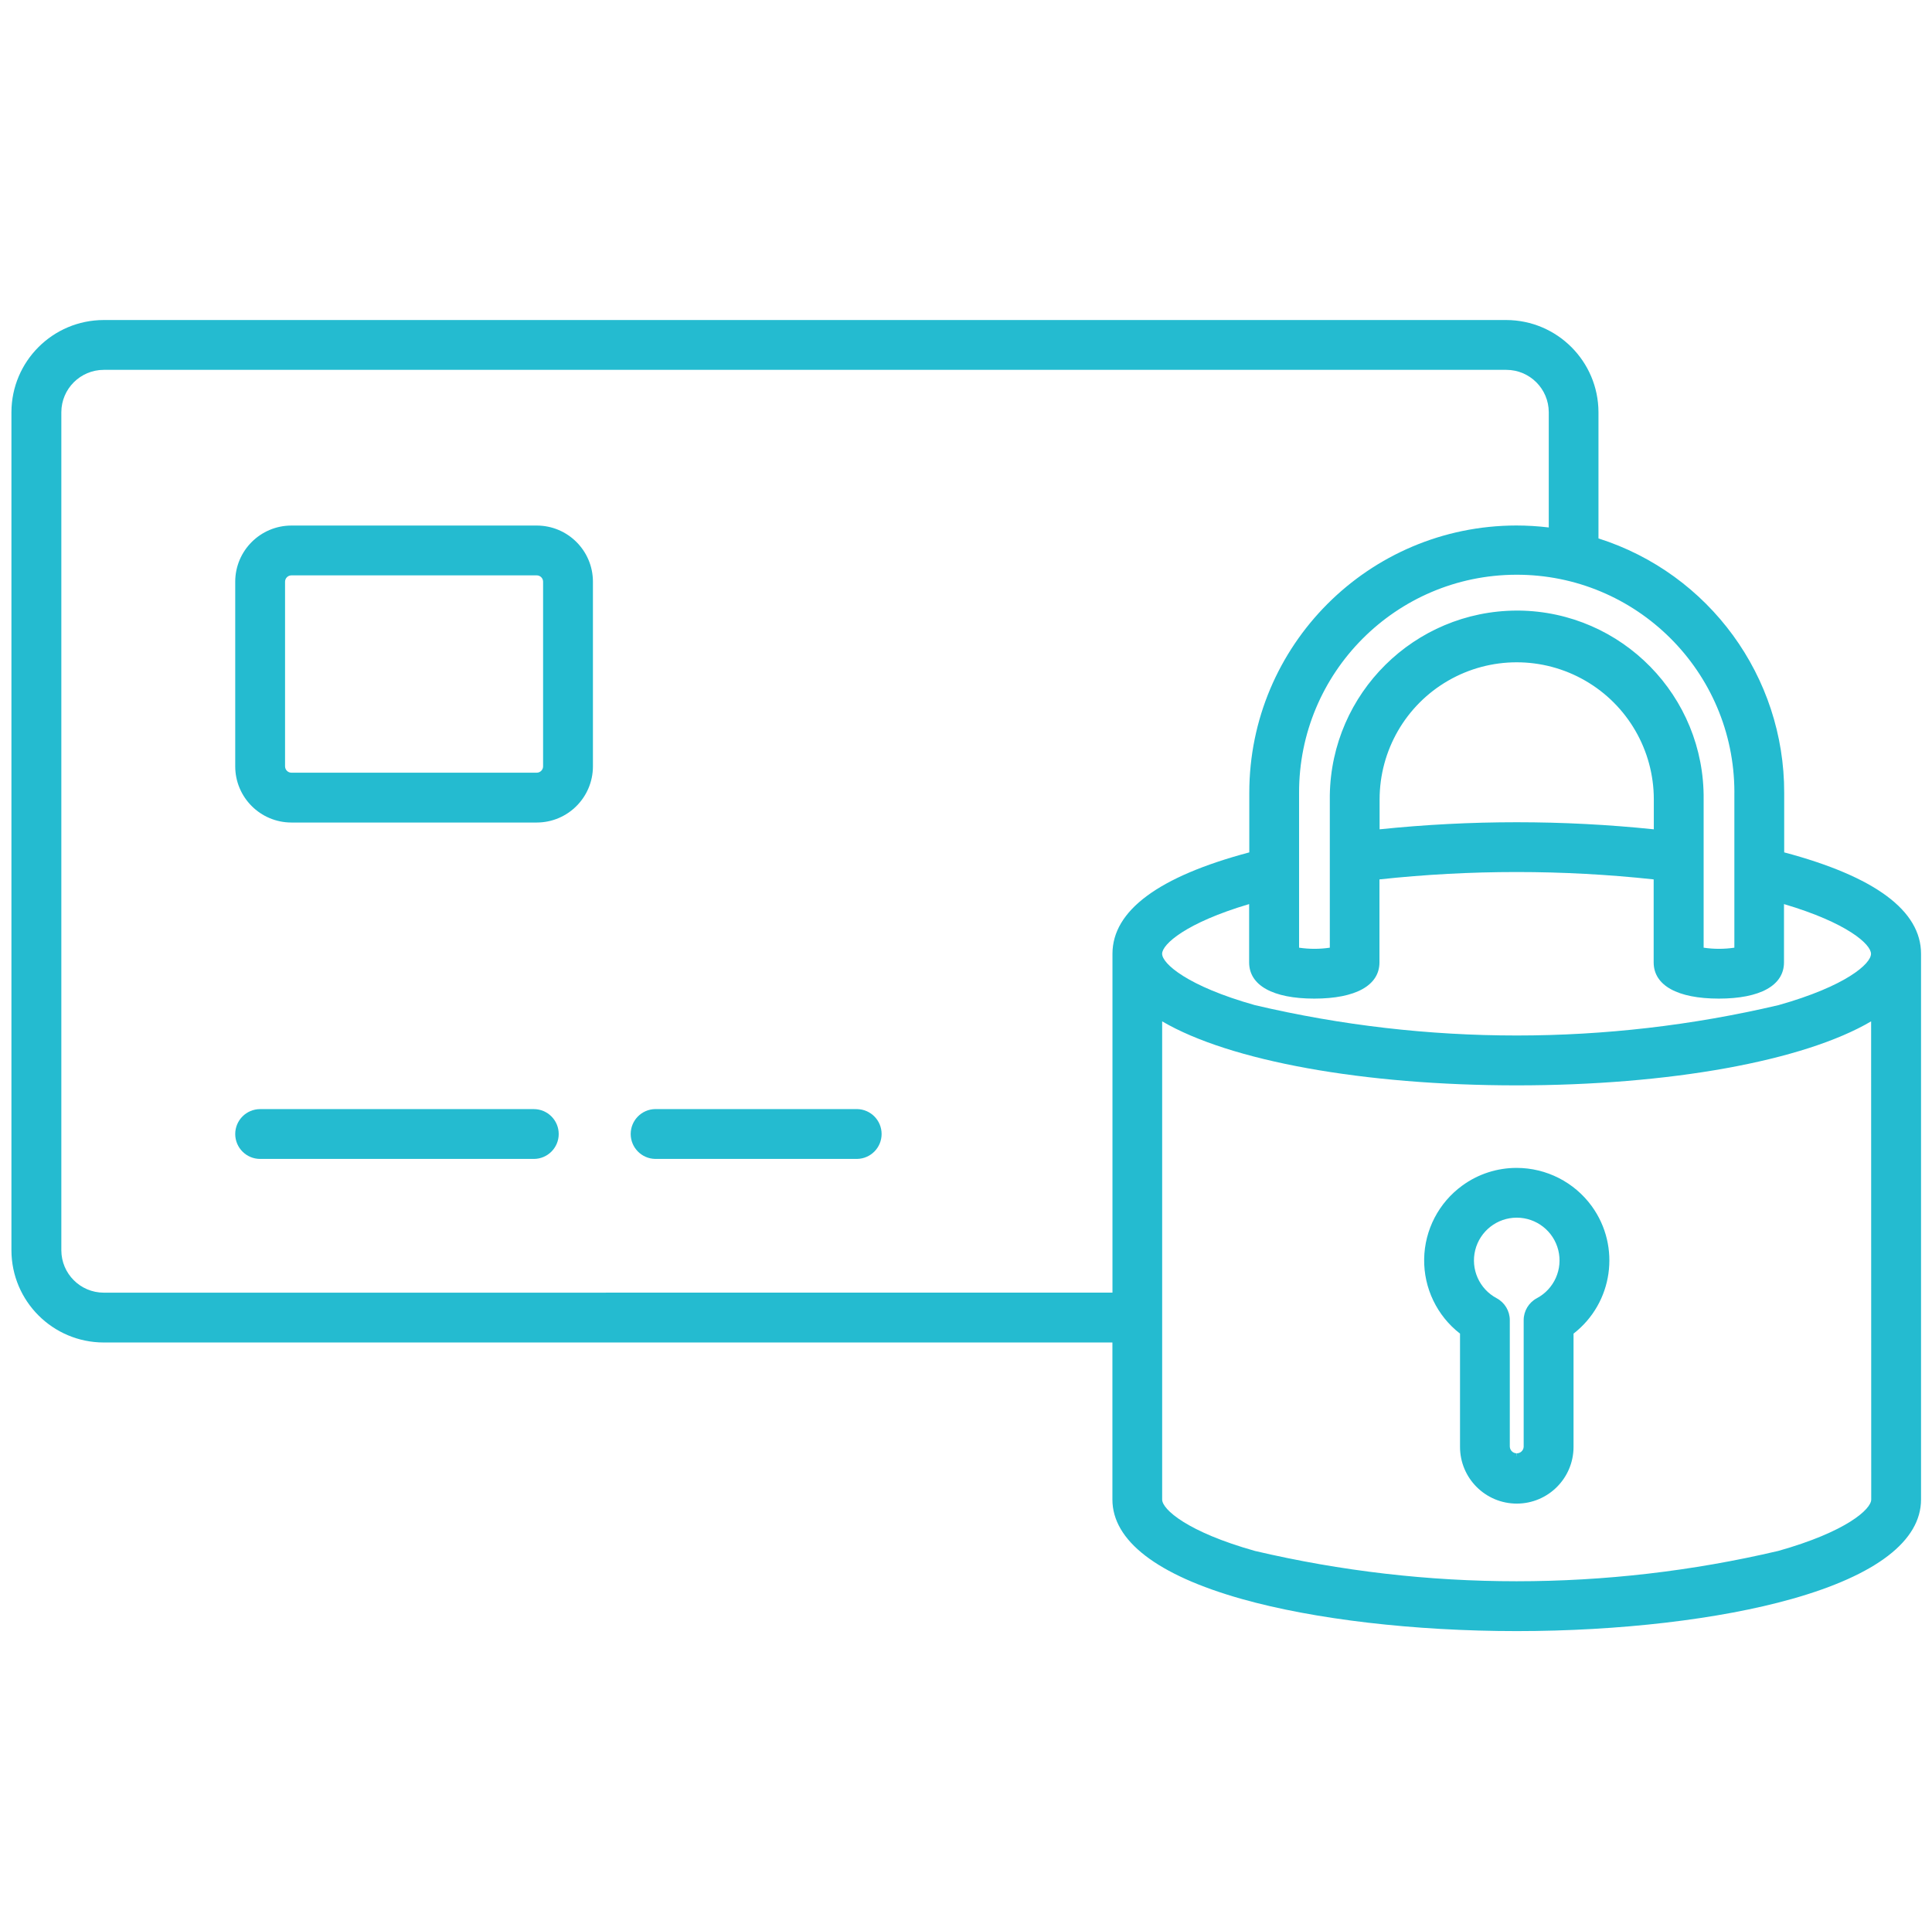
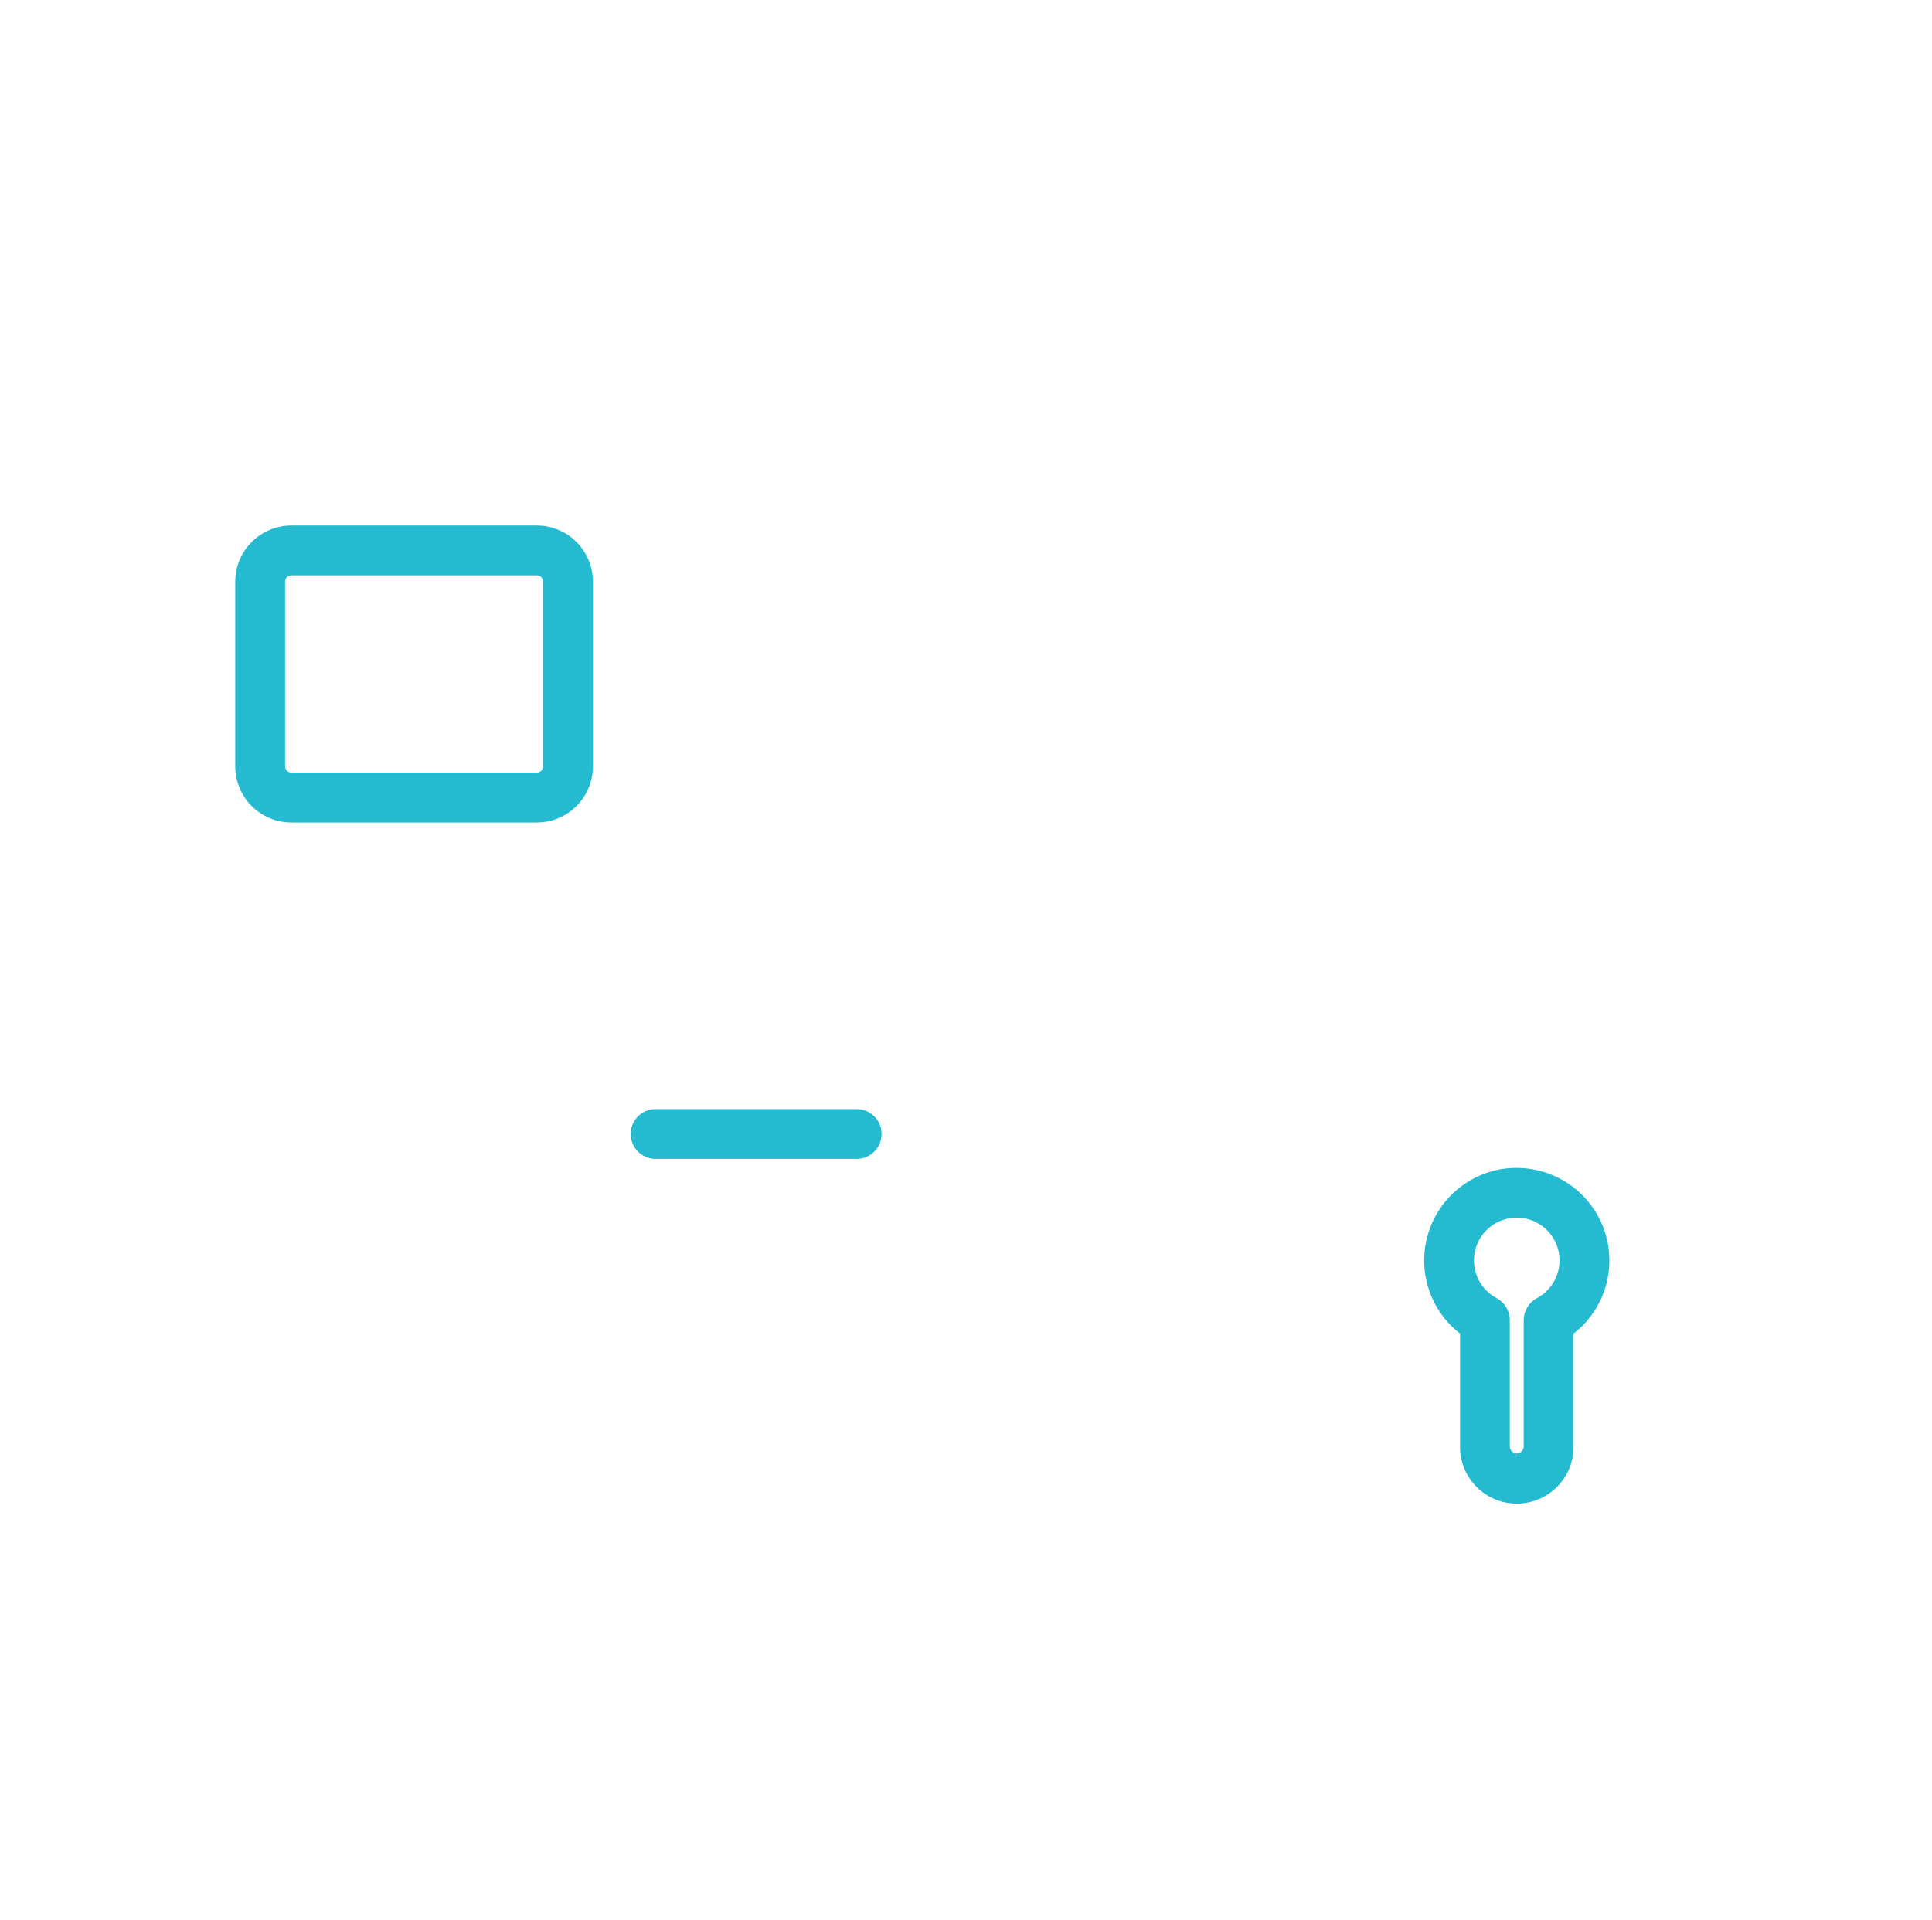
<svg xmlns="http://www.w3.org/2000/svg" width="169px" height="168px" viewBox="0 0 169 168" version="1.1">
  <title>04</title>
  <g id="Page-1" stroke="none" stroke-width="1" fill="none" fill-rule="evenodd">
    <g id="04" fill-rule="nonzero">
      <g id="Raggruppa_38" transform="translate(20.214, 45.196)" fill="#24BBD0">
-         <path d="M107.7,58.532 C105.639,60.03 104.403,62.411 104.363,64.959 C104.324,67.507 105.486,69.925 107.5,71.486 L107.5,81.386 C107.496,84.128 109.716,86.354 112.459,86.358 C115.201,86.361 117.426,84.141 117.43,81.399 L117.43,71.486 C120.885,68.805 121.588,63.865 119.018,60.327 C117.489,58.231 115.052,56.99 112.458,56.987 C110.748,56.983 109.081,57.524 107.7,58.532 Z M112.443,81.958 C112.122,81.948 111.865,81.691 111.855,81.37 L111.855,70.31 C111.855,69.506 111.412,68.767 110.703,68.388 C109.186,67.581 108.414,65.844 108.83,64.178 C109.247,62.511 110.744,61.341 112.462,61.341 C114.18,61.341 115.677,62.511 116.094,64.178 C116.51,65.844 115.738,67.581 114.221,68.388 C113.511,68.767 113.067,69.506 113.068,70.311 L113.068,81.386 C113.053,81.709 112.785,81.963 112.462,81.959 L112.462,82.204 L112.452,82.204 L112.443,81.958 Z" id="Tracciato_47" />
-         <path d="M26.48,51.843 L2.541,51.843 C1.338,51.843 0.362,52.819 0.362,54.022 C0.362,55.225 1.338,56.201 2.541,56.201 L26.48,56.201 C27.683,56.201 28.659,55.225 28.659,54.022 C28.659,52.819 27.683,51.843 26.48,51.843 L26.48,51.843 Z" id="Tracciato_48" />
+         <path d="M107.7,58.532 C105.639,60.03 104.403,62.411 104.363,64.959 C104.324,67.507 105.486,69.925 107.5,71.486 L107.5,81.386 C107.496,84.128 109.716,86.354 112.459,86.358 C115.201,86.361 117.426,84.141 117.43,81.399 L117.43,71.486 C120.885,68.805 121.588,63.865 119.018,60.327 C117.489,58.231 115.052,56.99 112.458,56.987 C110.748,56.983 109.081,57.524 107.7,58.532 Z M112.443,81.958 C112.122,81.948 111.865,81.691 111.855,81.37 L111.855,70.31 C111.855,69.506 111.412,68.767 110.703,68.388 C109.186,67.581 108.414,65.844 108.83,64.178 C109.247,62.511 110.744,61.341 112.462,61.341 C114.18,61.341 115.677,62.511 116.094,64.178 C116.51,65.844 115.738,67.581 114.221,68.388 C113.511,68.767 113.067,69.506 113.068,70.311 L113.068,81.386 C113.053,81.709 112.785,81.963 112.462,81.959 L112.462,82.204 L112.452,82.204 Z" id="Tracciato_47" />
        <path d="M54.771,51.841 L37.089,51.841 C35.903,51.866 34.956,52.835 34.956,54.02 C34.956,55.206 35.903,56.175 37.089,56.2 L54.771,56.2 C55.957,56.175 56.904,55.206 56.904,54.02 C56.904,52.835 55.957,51.866 54.771,51.841 L54.771,51.841 Z" id="Tracciato_49" />
        <path d="M26.746,0.786 L5.269,0.786 C2.562,0.793 0.37,2.985 0.362,5.692 L0.362,21.862 C0.369,24.569 2.561,26.761 5.268,26.769 L26.745,26.769 C29.452,26.762 31.645,24.569 31.652,21.862 L31.652,5.693 C31.647,2.986 29.453,0.792 26.746,0.786 L26.746,0.786 Z M26.739,22.409 L5.273,22.409 C4.969,22.405 4.724,22.158 4.721,21.854 L4.721,5.693 C4.726,5.39 4.972,5.146 5.276,5.144 L26.745,5.144 C27.048,5.148 27.292,5.395 27.293,5.698 L27.293,21.86 C27.289,22.163 27.042,22.407 26.739,22.409 Z" id="Tracciato_50" />
      </g>
      <g id="Raggruppa_1252" transform="translate(0.48, 0.488)">
-         <rect id="Rettangolo_26" fill="#000000" opacity="0" x="0.52" y="0.512" width="167" height="166" />
-         <path d="M155.591,74.088 L155.591,68.888 C155.613,58.716 149.038,49.704 139.345,46.62 L139.345,35.576 C139.333,31.128 135.73,27.524 131.282,27.512 L8.584,27.512 C4.135,27.523 0.532,31.126 0.52,35.575 L0.52,108.907 C0.532,113.356 4.135,116.959 8.584,116.97 L96.827,116.97 L96.827,130.707 C96.827,134.307 100.735,137.317 108.127,139.407 C114.462,141.195 123.234,142.221 132.194,142.221 C141.154,142.221 149.927,141.195 156.261,139.408 C163.654,137.321 167.561,134.314 167.561,130.708 L167.561,82.962 C167.561,79.187 163.534,76.202 155.591,74.088 Z M8.591,112.611 C6.549,112.606 4.894,110.953 4.885,108.911 L4.885,35.572 C4.894,33.53 6.549,31.877 8.591,31.872 L131.291,31.872 C133.334,31.876 134.989,33.529 134.997,35.572 L134.997,45.661 C134.055,45.547 133.106,45.49 132.157,45.489 C119.248,45.506 108.794,55.98 108.801,68.889 L108.801,74.089 C100.859,76.203 96.832,79.189 96.832,82.964 L96.832,112.607 L8.591,112.611 Z M155.091,87.454 L155.091,87.454 C140.03,90.996 124.352,90.996 109.291,87.454 C103.385,85.793 101.176,83.816 101.176,82.961 C101.176,82.13 103.256,80.25 108.787,78.613 L108.787,83.713 C108.787,85.727 110.865,86.883 114.487,86.883 C118.109,86.883 120.187,85.727 120.187,83.713 L120.187,76.453 C128.159,75.593 136.201,75.593 144.173,76.453 L144.173,83.713 C144.173,85.727 146.251,86.883 149.873,86.883 C153.495,86.883 155.573,85.727 155.573,83.713 L155.573,78.613 C161.104,80.25 163.184,82.13 163.184,82.961 C163.197,83.819 161.007,85.789 155.091,87.454 Z M120.2,69.461 C120.197,65.176 122.479,61.215 126.188,59.07 C129.897,56.925 134.469,56.921 138.181,59.061 C141.894,61.2 144.183,65.157 144.186,69.442 L144.186,72.071 C136.212,71.246 128.174,71.246 120.2,72.071 L120.2,69.461 Z M151.232,68.889 L151.232,82.427 C150.341,82.56 149.435,82.56 148.544,82.427 L148.544,69.46 C148.642,60.432 141.405,53.034 132.377,52.933 L132.19,52.933 C123.245,52.965 115.974,60.157 115.844,69.101 C115.844,69.223 115.844,69.345 115.844,69.467 L115.844,82.427 C114.953,82.56 114.047,82.56 113.156,82.427 L113.156,68.886 C113.128,58.371 121.63,49.825 132.145,49.797 C142.66,49.769 151.206,58.271 151.234,68.786 L151.232,68.889 Z M163.204,130.707 C163.204,131.563 160.995,133.541 155.069,135.207 C140.016,138.745 124.347,138.745 109.294,135.207 C103.388,133.546 101.179,131.569 101.179,130.713 L101.179,88.873 C107.086,92.34 118.806,94.473 132.187,94.473 C145.568,94.473 157.293,92.343 163.195,88.873 L163.204,130.707 Z" id="Tracciato_46" fill="#24BBD0" />
-       </g>
+         </g>
    </g>
  </g>
</svg>